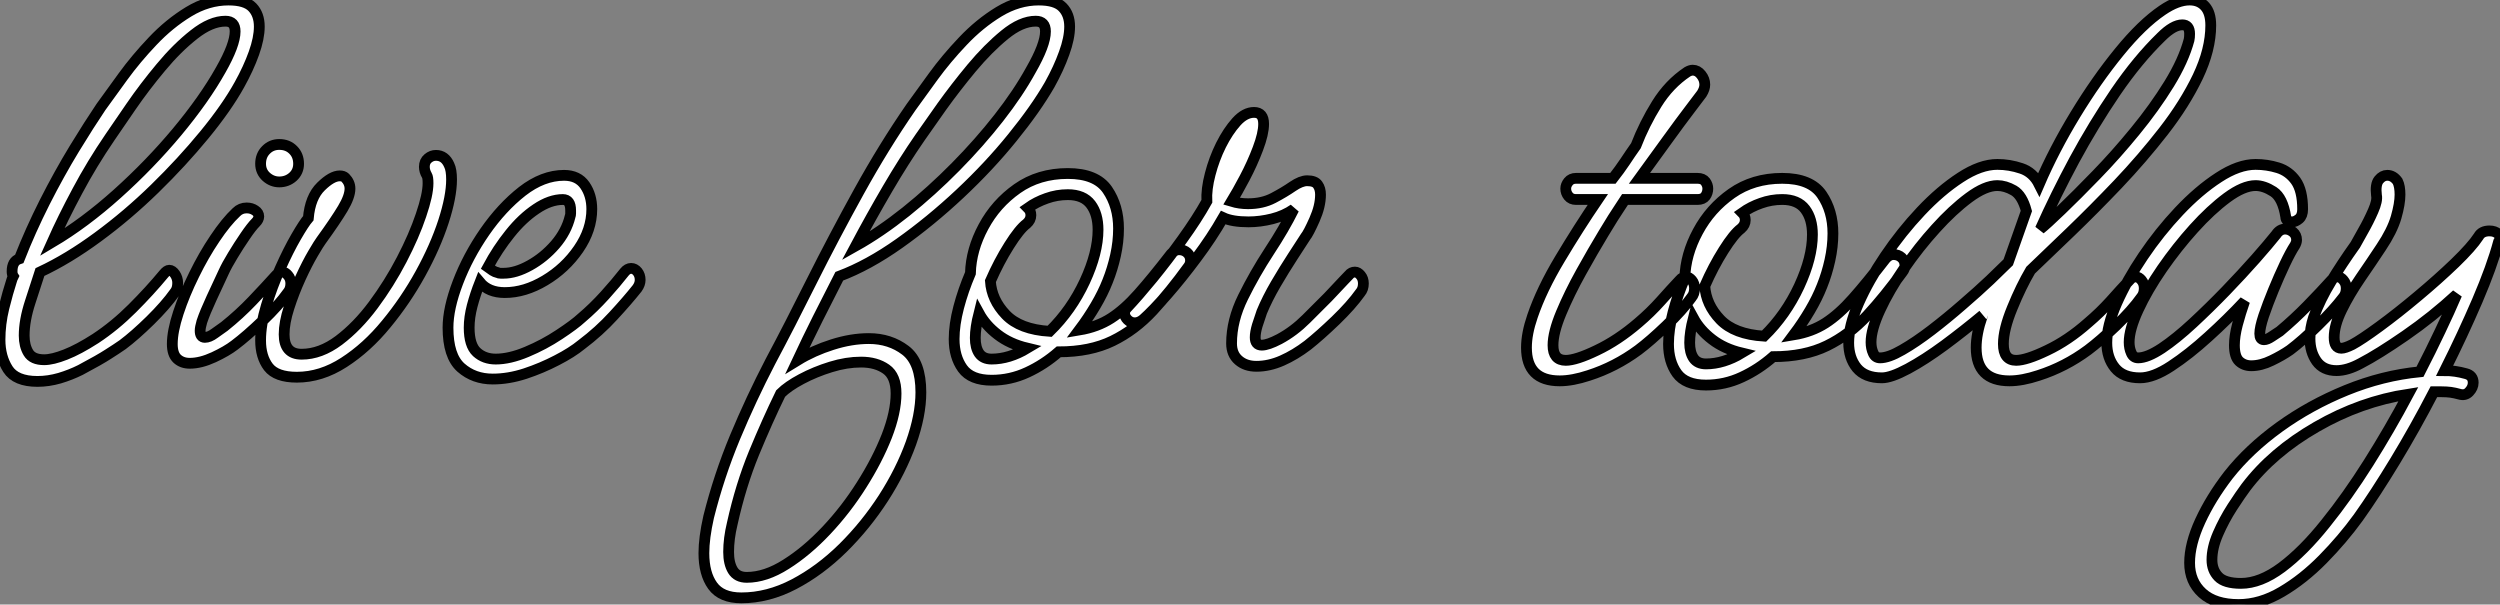
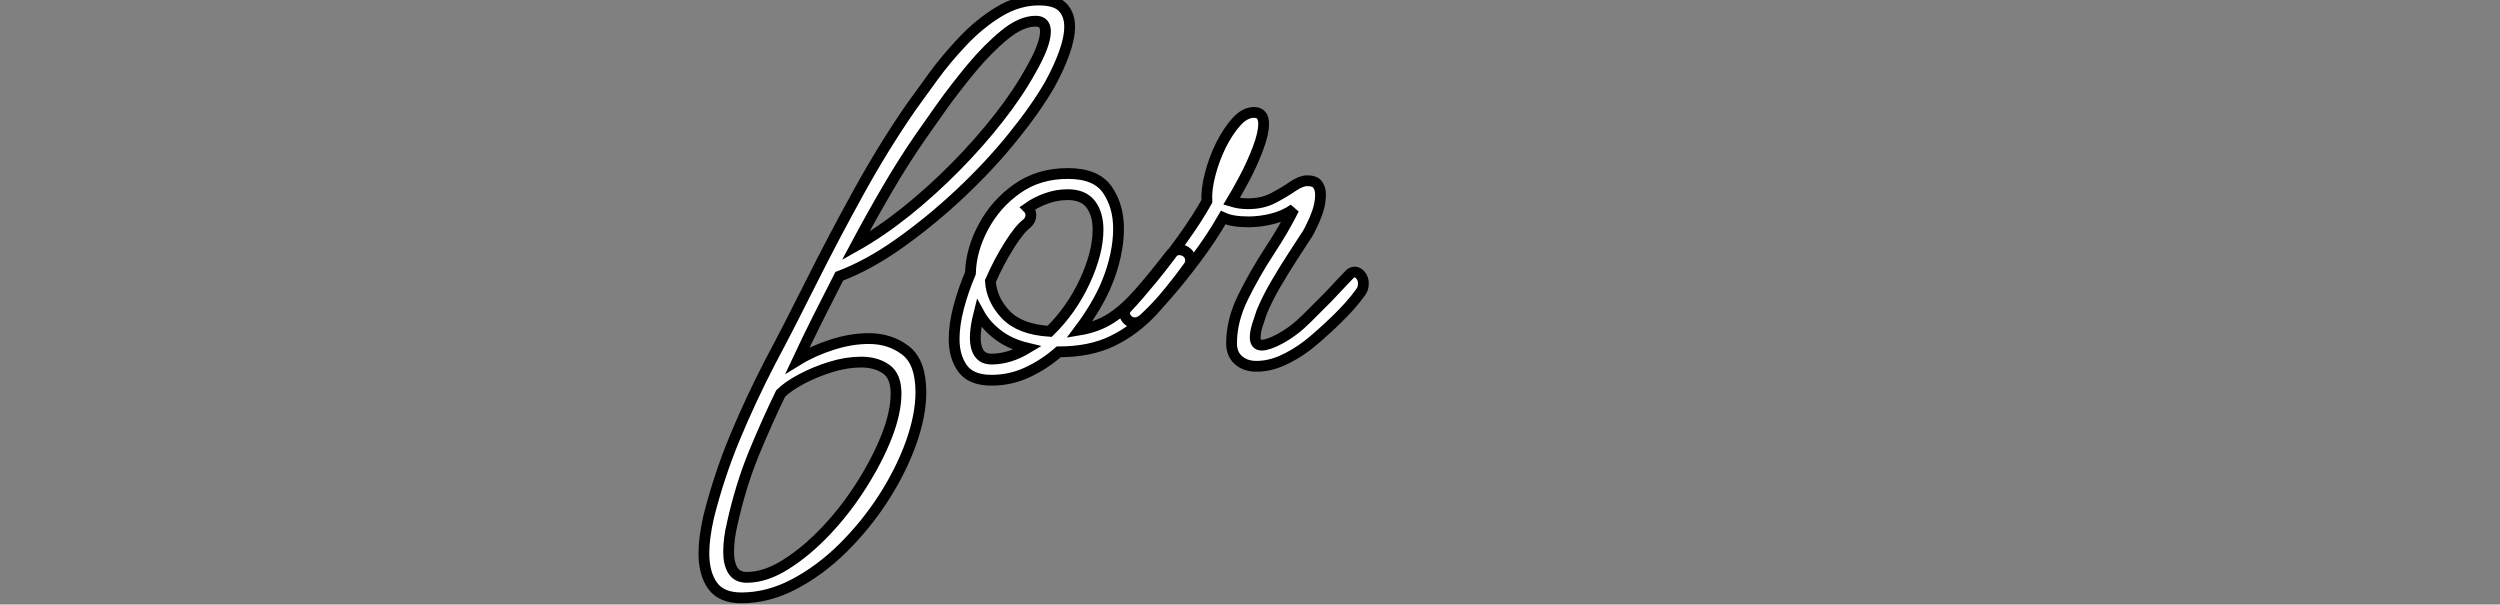
<svg xmlns="http://www.w3.org/2000/svg" viewBox="2 6.5 231.583 56">
  <rect x="2" y="6.5" width="231.583" height="56" fill="#808080" stroke="none" />
-   <path d="M6.27 1.06L6.27 1.06Q4.26 1.06 3.53-0.08Q2.80-1.23 2.80-2.80L2.80-2.80Q2.80-4.26 3.16-5.74Q3.53-7.22 3.86-8.23L3.86-8.23Q3.92-8.46 4.03-8.68L4.03-8.68Q3.92-8.85 3.92-9.13L3.92-9.13Q3.92-10.08 4.59-10.30L4.59-10.30Q5.60-12.88 6.94-15.54Q8.29-18.20 9.69-20.50Q11.09-22.79 12.15-24.36L12.15-24.36Q12.99-25.54 14.20-27.19Q15.40-28.84 16.94-30.46Q18.48-32.09 20.27-33.18Q22.06-34.27 23.97-34.27L23.97-34.27Q25.54-34.27 26.18-33.60Q26.82-32.93 26.82-31.81L26.82-31.81Q26.82-30.74 26.32-29.34Q25.82-27.94 24.98-26.43L24.98-26.43Q23.80-24.30 21.73-21.78Q19.66-19.26 17.14-16.80Q14.62-14.34 11.87-12.32Q9.13-10.30 6.50-9.07L6.50-9.07Q6.16-8.01 5.60-6.30Q5.04-4.59 5.04-3.19L5.04-3.19Q5.04-2.24 5.43-1.60Q5.82-0.95 6.89-0.95L6.89-0.95Q7.67-0.95 8.88-1.43Q10.08-1.90 11.65-2.91L11.65-2.91Q13.44-4.09 15.06-5.71Q16.69-7.34 17.98-8.90L17.98-8.90Q18.26-9.24 18.48-9.24L18.48-9.24Q18.76-9.24 19.01-8.88Q19.26-8.51 19.26-8.06L19.26-8.06Q19.26-7.50 18.98-7.17L18.98-7.17Q18.14-5.99 16.72-4.59Q15.29-3.19 14.17-2.35L14.17-2.35Q13.61-1.96 12.82-1.46Q12.04-0.95 10.25 0L10.25 0Q9.35 0.45 8.32 0.76Q7.28 1.06 6.27 1.06ZM12.99-21.56L12.99-21.56Q11.31-19.10 9.97-16.58Q8.62-14.06 7.62-11.82L7.62-11.82Q10.64-13.61 13.66-16.32Q16.69-19.04 19.21-22.06Q21.73-25.09 23.24-27.78L23.24-27.78Q24.58-30.13 24.58-31.36L24.58-31.36Q24.58-32.31 23.69-32.31L23.69-32.31Q22.34-32.31 20.78-31.08Q19.21-29.85 17.70-28.03Q16.18-26.21 14.95-24.42Q13.72-22.62 12.99-21.56ZM28.67-17.42L28.67-17.42Q28-17.42 27.47-17.89Q26.94-18.37 26.94-19.10L26.94-19.10Q26.94-19.88 27.44-20.38Q27.94-20.89 28.67-20.89L28.67-20.89Q29.46-20.89 29.96-20.38Q30.46-19.88 30.46-19.10L30.46-19.10Q30.46-18.37 29.93-17.89Q29.40-17.42 28.67-17.42ZM20.38-0.62L20.38-0.62Q19.66-0.62 19.21-1.04Q18.76-1.46 18.76-2.41L18.76-2.41Q18.76-3.58 19.32-5.29Q19.88-7 20.78-8.82Q21.67-10.64 22.71-12.18Q23.74-13.72 24.70-14.62L24.70-14.62Q25.09-15.01 25.65-15.01L25.65-15.01Q26.10-15.01 26.43-14.78Q26.77-14.56 26.77-14.22L26.77-14.22Q26.77-13.94 26.49-13.66L26.49-13.66Q26.10-13.27 25.51-12.40Q24.92-11.54 24.36-10.61Q23.80-9.69 23.52-9.07L23.52-9.07Q23.02-8.01 22.40-6.66Q21.78-5.32 21.50-4.48L21.50-4.48Q21.34-3.92 21.34-3.64L21.34-3.64Q21.34-3.02 21.78-3.02L21.78-3.02Q22.18-3.02 22.68-3.39Q23.18-3.75 23.58-4.03L23.58-4.03Q24.98-5.15 26.18-6.41Q27.38-7.67 28.39-8.79L28.39-8.79Q28.62-9.07 28.95-9.07L28.95-9.07Q29.23-9.07 29.48-8.76Q29.74-8.46 29.74-8.01L29.74-8.01Q29.74-7.50 29.46-7.17L29.46-7.17Q28.62-5.99 27.13-4.56Q25.65-3.14 24.53-2.30L24.53-2.30Q23.80-1.74 22.60-1.18Q21.39-0.62 20.38-0.62ZM30.30 0.67L30.30 0.67Q28.39 0.67 27.66-0.28Q26.94-1.23 26.94-2.74L26.94-2.74Q26.94-4.20 27.47-5.96Q28-7.73 28.76-9.41Q29.51-11.09 30.24-12.35Q30.97-13.61 31.36-14.06L31.36-14.06Q31.53-16.02 32.54-17.00Q33.54-17.98 34.27-17.98L34.27-17.98Q34.61-17.98 34.78-17.81L34.78-17.81Q35.22-17.36 35.22-16.80L35.22-16.80Q35.22-16.07 34.55-14.95Q33.88-13.83 32.54-11.98L32.54-11.98Q32.37-11.76 31.81-10.81Q31.25-9.86 30.63-8.51Q30.02-7.17 29.57-5.77Q29.12-4.37 29.12-3.30L29.12-3.30Q29.12-1.46 30.74-1.46L30.74-1.46Q32.48-1.46 34.19-2.74Q35.90-4.03 37.38-6.02Q38.86-8.01 40.01-10.22Q41.16-12.43 41.80-14.34Q42.45-16.24 42.45-17.30L42.45-17.30Q42.45-17.86 42.34-18.03L42.34-18.03Q42.11-18.42 42.11-18.82L42.11-18.82Q42.11-19.32 42.45-19.60Q42.78-19.88 43.18-19.88L43.18-19.88Q44.02-19.88 44.41-18.98L44.41-18.98Q44.63-18.54 44.63-17.64L44.63-17.64Q44.63-16.07 43.88-13.75Q43.12-11.42 41.75-8.93Q40.38-6.44 38.58-4.26Q36.79-2.07 34.66-0.70Q32.54 0.67 30.30 0.67ZM48.44 0.84L48.44 0.84Q46.70 0.84 45.50-0.22Q44.30-1.29 44.30-3.92L44.30-3.92Q44.30-5.71 45.22-8.12Q46.14-10.53 47.71-12.80Q49.28-15.06 51.18-16.55Q53.09-18.03 55.05-18.03L55.05-18.03Q56.34-18.03 56.98-17.11Q57.62-16.18 57.62-14.90L57.62-14.90Q57.62-12.99 56.39-11.20Q55.16-9.41 53.28-8.29Q51.41-7.17 49.56-7.17L49.56-7.17Q48.05-7.17 47.26-8.12L47.26-8.12Q46.82-7 46.54-5.94Q46.26-4.87 46.26-3.92L46.26-3.92Q46.26-2.30 46.96-1.65Q47.66-1.01 48.72-1.01L48.72-1.01Q50.01-1.01 51.60-1.68Q53.20-2.35 54.60-3.28Q56-4.20 56.67-4.82L56.67-4.82Q57.79-5.77 58.83-6.92Q59.86-8.06 60.65-9.07L60.65-9.07Q60.93-9.41 61.26-9.41L61.26-9.41Q61.60-9.41 61.85-9.10Q62.10-8.79 62.10-8.34L62.10-8.34Q62.10-7.95 61.82-7.56L61.82-7.56Q60.93-6.44 59.61-5.01Q58.30-3.58 56.67-2.35L56.67-2.35Q55.78-1.62 54.38-0.90Q52.98-0.17 51.44 0.34Q49.90 0.84 48.44 0.84ZM49.45-8.96L49.45-8.96Q50.57-8.96 51.88-9.69Q53.20-10.42 54.24-11.62Q55.27-12.82 55.61-14.22L55.61-14.22Q55.66-14.34 55.66-14.50Q55.66-14.67 55.66-14.78L55.66-14.78Q55.66-15.79 54.94-15.79L54.94-15.79Q53.76-15.79 52.47-14.92Q51.18-14.06 50.04-12.63Q48.89-11.20 47.99-9.52L47.99-9.52Q48.22-9.35 48.44-9.21Q48.66-9.07 48.89-9.02L48.89-9.02Q49-8.96 49.17-8.96Q49.34-8.96 49.45-8.96Z" fill="white" stroke="black" transform="translate(0 0) scale(1 1) translate(-0.8 40.772)" />
  <path d="M-1.79 21.11L-1.79 21.11Q-3.64 21.11-4.45 19.99Q-5.26 18.87-5.26 16.97L-5.26 16.97Q-5.26 15.57-4.82 13.61L-4.82 13.61Q-3.86 9.80-2.38 6.24Q-0.90 2.69 0.90-0.78L0.90-0.78Q2.69-4.14 4.73-8.23Q6.78-12.32 9.10-16.52Q11.42-20.72 13.94-24.36L13.94-24.36Q14.78-25.54 15.99-27.19Q17.19-28.84 18.73-30.46Q20.27-32.09 22.06-33.18Q23.86-34.27 25.76-34.27L25.76-34.27Q27.33-34.27 27.97-33.60Q28.62-32.93 28.62-31.81L28.62-31.81Q28.62-30.74 28.11-29.34Q27.61-27.94 26.77-26.43L26.77-26.43Q25.48-24.19 23.32-21.53Q21.17-18.87 18.45-16.32Q15.74-13.78 12.85-11.73Q9.97-9.69 7.28-8.68L7.28-8.68Q6.27-6.72 5.29-4.76Q4.31-2.80 3.42-0.90L3.42-0.90Q4.87-1.79 6.64-2.35Q8.40-2.91 10.02-2.91L10.02-2.91Q11.98-2.91 13.41-1.82Q14.84-0.73 14.84 2.07L14.84 2.07Q14.84 4.20 13.92 6.78Q12.99 9.35 11.37 11.87Q9.74 14.39 7.62 16.49Q5.49 18.59 3.08 19.85Q0.67 21.11-1.79 21.11ZM14.78-21.56L14.78-21.56Q13.27-19.38 11.76-16.80Q10.25-14.22 8.79-11.48L8.79-11.48Q11.09-12.77 13.47-14.67Q15.85-16.58 18.06-18.82Q20.27-21.06 22.06-23.35Q23.86-25.65 25.03-27.78L25.03-27.78Q26.38-30.13 26.38-31.36L26.38-31.36Q26.38-32.31 25.48-32.31L25.48-32.31Q24.14-32.31 22.60-31.05Q21.06-29.79 19.54-27.97Q18.03-26.15 16.77-24.39Q15.51-22.62 14.78-21.56ZM-2.97 16.86L-2.97 16.86Q-2.97 17.92-2.58 18.56Q-2.18 19.21-1.29 19.21L-1.29 19.21Q0.45 19.21 2.35 18.00Q4.26 16.80 6.08 14.87Q7.90 12.94 9.35 10.64Q10.81 8.34 11.68 6.13Q12.54 3.92 12.54 2.18L12.54 2.18Q12.54 0.56 11.62-0.08Q10.70-0.73 9.30-0.73L9.30-0.73Q7.95-0.73 6.50-0.28Q5.04 0.17 3.78 0.84Q2.52 1.51 1.85 2.18L1.85 2.18Q0.62 4.70-0.62 7.70Q-1.85 10.70-2.63 14.22L-2.63 14.22Q-2.97 15.62-2.97 16.86ZM21.39 0.95L21.39 0.95Q19.49 0.95 18.70-0.14Q17.92-1.23 17.92-2.86L17.92-2.86Q17.92-4.20 18.34-5.80Q18.76-7.39 19.43-8.96L19.43-8.96Q19.49-11.14 20.64-13.27Q21.78-15.40 23.77-16.80Q25.76-18.20 28.45-18.20L28.45-18.20Q31.08-18.20 32.12-16.69Q33.15-15.18 33.15-13.10L33.15-13.10Q33.15-11.87 32.87-10.61Q32.59-9.35 32.14-8.23L32.14-8.23Q31.70-7.11 31.02-5.96Q30.35-4.82 29.51-3.70L29.51-3.70Q31.19-3.98 32.45-4.79Q33.71-5.60 35-7.06Q36.29-8.51 38.02-10.75L38.02-10.75Q38.36-11.14 38.75-11.14L38.75-11.14Q39.20-11.14 39.51-10.86Q39.82-10.58 39.82-10.14L39.82-10.14Q39.82-9.80 39.59-9.52L39.59-9.52Q37.97-7.28 36.32-5.49Q34.66-3.70 32.59-2.69Q30.52-1.68 27.61-1.68L27.61-1.68Q26.26-0.50 24.70 0.22Q23.13 0.95 21.39 0.95ZM24.64-13.55L24.64-13.55Q23.97-13.05 23.02-11.54Q22.06-10.02 21.28-8.23L21.28-8.23Q21.39-6.50 22.71-5.12Q24.02-3.75 26.77-3.58L26.77-3.58Q28.78-5.54 30.02-8.20Q31.25-10.86 31.25-12.99L31.25-12.99Q31.25-14.45 30.58-15.34Q29.90-16.24 28.45-16.24L28.45-16.24Q27.44-16.24 26.49-15.90Q25.54-15.57 24.75-15.01L24.75-15.01Q25.03-14.73 25.03-14.34L25.03-14.34Q25.03-13.89 24.64-13.55ZM19.88-2.97L19.88-2.97Q19.88-2.07 20.24-1.54Q20.61-1.01 21.39-1.01L21.39-1.01Q23.02-1.01 24.70-2.02L24.70-2.02Q23.07-2.41 21.95-3.28Q20.83-4.14 20.22-5.26L20.22-5.26Q19.88-3.92 19.88-2.97ZM45.92-0.34L45.92-0.34Q44.91-0.34 44.27-0.90Q43.62-1.46 43.62-2.46L43.62-2.46Q43.62-4.59 44.69-6.75Q45.75-8.90 47.12-11.00Q48.50-13.10 49.39-14.90L49.39-14.90Q48.50-14.28 47.38-14Q46.26-13.72 45.19-13.72L45.19-13.72Q43.68-13.72 42.84-14.11L42.84-14.11Q41.78-12.26 40.38-10.39Q38.98-8.51 37.66-7Q36.34-5.49 35.45-4.70L35.45-4.70Q35.06-4.37 34.66-4.37L34.66-4.37Q34.27-4.37 33.99-4.65Q33.71-4.93 33.71-5.26L33.71-5.26Q33.71-5.54 33.94-5.77L33.94-5.77Q34.94-6.83 36.32-8.51Q37.69-10.19 39.06-12.10Q40.43-14 41.33-15.62L41.33-15.62Q41.27-16.74 41.64-18.14Q42-19.54 42.64-20.83Q43.29-22.12 44.07-22.99Q44.86-23.86 45.70-23.86L45.70-23.86Q46.59-23.86 46.59-22.79L46.59-22.79Q46.59-21.90 46.06-20.50Q45.53-19.10 44.83-17.78Q44.13-16.46 43.62-15.62L43.62-15.62Q44.35-15.40 45.14-15.40L45.14-15.40Q46.48-15.40 47.49-15.93Q48.50-16.46 49.28-17.00Q50.06-17.53 50.62-17.53L50.62-17.53Q51.35-17.53 51.60-17.16Q51.86-16.80 51.86-16.24L51.86-16.24Q51.86-15.18 51.30-13.92Q50.74-12.66 50.46-12.32L50.46-12.32Q50.06-11.70 49.28-10.50Q48.50-9.30 47.71-7.95Q46.93-6.61 46.42-5.38L46.42-5.38Q46.20-4.76 46.00-4.12Q45.81-3.47 45.81-3.02L45.81-3.02Q45.81-2.30 46.42-2.30L46.42-2.30Q46.98-2.30 48.05-2.86L48.05-2.86Q49.39-3.58 50.54-4.73Q51.69-5.88 52.53-6.72L52.53-6.72Q52.58-6.78 53.06-7.28Q53.54-7.78 54.01-8.29Q54.49-8.79 54.49-8.79L54.49-8.79Q54.71-9.07 55.05-9.07L55.05-9.07Q55.33-9.07 55.58-8.76Q55.83-8.46 55.83-8.01L55.83-8.01Q55.83-7.50 55.55-7.17L55.55-7.17Q54.71-5.99 53.26-4.59Q51.80-3.19 50.68-2.30L50.68-2.30Q49.50-1.40 48.30-0.87Q47.10-0.34 45.92-0.34Z" fill="white" stroke="black" transform="translate(73.2 0) scale(1 1) translate(-0.736 40.772)" />
-   <path d="M7.84 0.56L7.84 0.56Q4.76 0.56 4.76-2.52L4.76-2.52Q4.76-3.81 5.32-5.43L5.32-5.43Q6.16-7.90 7.87-10.75Q9.58-13.61 11.37-16.24L11.37-16.24L9.35-16.24Q8.90-16.24 8.65-16.55Q8.40-16.86 8.40-17.25L8.40-17.25Q8.40-17.58 8.65-17.89Q8.90-18.20 9.35-18.20L9.35-18.20L12.77-18.20Q13.38-18.98 13.89-19.74Q14.39-20.50 14.90-21.22L14.90-21.22Q15.68-23.24 16.83-25.09Q17.98-26.94 19.66-28.06L19.66-28.06Q19.94-28.22 20.16-28.22L20.16-28.22Q20.61-28.22 20.94-27.80Q21.28-27.38 21.28-26.88L21.28-26.88Q21.28-26.49 21-26.04L21-26.04Q20.83-25.82 19.94-24.64Q19.04-23.46 17.81-21.76Q16.58-20.05 15.23-18.20L15.23-18.20L20.61-18.20Q21.11-18.20 21.34-17.89Q21.56-17.58 21.56-17.25L21.56-17.25Q21.56-16.86 21.34-16.55Q21.11-16.24 20.61-16.24L20.61-16.24L13.89-16.24L13.38-15.46Q12.88-14.73 11.90-13.10Q10.92-11.48 9.83-9.52Q8.74-7.56 7.98-5.74Q7.22-3.92 7.22-2.74L7.22-2.74Q7.22-1.34 8.40-1.34L8.40-1.34Q9.35-1.34 11.28-2.27Q13.22-3.19 15.12-4.82L15.12-4.82Q16.24-5.77 17.19-6.83Q18.14-7.90 18.98-8.79L18.98-8.79Q19.21-9.07 19.54-9.07L19.54-9.07Q19.82-9.07 20.08-8.76Q20.33-8.46 20.33-8.01L20.33-8.01Q20.33-7.50 20.05-7.17L20.05-7.17Q19.21-5.99 17.72-4.56Q16.24-3.14 15.12-2.30L15.12-2.30Q12.99-0.73 10.53 0.06L10.53 0.06Q9.02 0.56 7.84 0.56ZM21.39 0.95L21.39 0.95Q19.49 0.95 18.70-0.14Q17.92-1.23 17.92-2.86L17.92-2.86Q17.92-4.20 18.34-5.80Q18.76-7.39 19.43-8.96L19.43-8.96Q19.49-11.14 20.64-13.27Q21.78-15.40 23.77-16.80Q25.76-18.20 28.45-18.20L28.45-18.20Q31.08-18.20 32.12-16.69Q33.15-15.18 33.15-13.10L33.15-13.10Q33.15-11.87 32.87-10.61Q32.59-9.35 32.14-8.23L32.14-8.23Q31.70-7.11 31.02-5.96Q30.35-4.82 29.51-3.70L29.51-3.70Q31.19-3.98 32.45-4.79Q33.71-5.60 35-7.06Q36.29-8.51 38.02-10.75L38.02-10.75Q38.36-11.14 38.75-11.14L38.75-11.14Q39.20-11.14 39.51-10.86Q39.82-10.58 39.82-10.14L39.82-10.14Q39.82-9.80 39.59-9.52L39.59-9.52Q37.97-7.28 36.32-5.49Q34.66-3.70 32.59-2.69Q30.52-1.68 27.61-1.68L27.61-1.68Q26.26-0.50 24.70 0.22Q23.13 0.95 21.39 0.95ZM24.64-13.55L24.64-13.55Q23.97-13.05 23.02-11.54Q22.06-10.02 21.28-8.23L21.28-8.23Q21.39-6.50 22.71-5.12Q24.02-3.75 26.77-3.58L26.77-3.58Q28.78-5.54 30.02-8.20Q31.25-10.86 31.25-12.99L31.25-12.99Q31.25-14.45 30.58-15.34Q29.90-16.24 28.45-16.24L28.45-16.24Q27.44-16.24 26.49-15.90Q25.54-15.57 24.75-15.01L24.75-15.01Q25.03-14.73 25.03-14.34L25.03-14.34Q25.03-13.89 24.64-13.55ZM19.88-2.97L19.88-2.97Q19.88-2.07 20.24-1.54Q20.61-1.01 21.39-1.01L21.39-1.01Q23.02-1.01 24.70-2.02L24.70-2.02Q23.07-2.41 21.95-3.28Q20.83-4.14 20.22-5.26L20.22-5.26Q19.88-3.92 19.88-2.97ZM37.69 0.28L37.69 0.28Q36.12 0.28 35.36-0.64Q34.61-1.57 34.61-2.97L34.61-2.97Q34.61-4.54 35.53-6.64Q36.46-8.74 37.97-10.98Q39.48-13.22 41.30-15.15Q43.12-17.08 44.97-18.28Q46.82-19.49 48.38-19.49L48.38-19.49Q49.50-19.49 50.60-19.12Q51.69-18.76 52.25-17.64L52.25-17.64Q53.65-20.89 55.61-24.11Q57.57-27.33 59.67-29.90Q61.77-32.48 63.67-33.77L63.67-33.77Q65.07-34.72 66.19-34.72L66.19-34.72Q67.09-34.72 67.62-34.13Q68.15-33.54 68.15-32.37L68.15-32.37Q68.15-30.13 66.95-27.61Q65.74-25.09 63.78-22.57Q61.82-20.05 59.56-17.67Q57.29-15.29 55.16-13.24Q53.03-11.20 51.46-9.69L51.46-9.69Q50.57-8.18 49.76-6.19Q48.94-4.20 48.94-2.86L48.94-2.86Q48.94-1.34 50.12-1.34L50.12-1.34Q51.07-1.34 53.00-2.27Q54.94-3.19 56.78-4.82L56.78-4.82Q57.90-5.77 58.86-6.83Q59.81-7.90 60.65-8.79L60.65-8.79Q60.87-9.07 61.21-9.07L61.21-9.07Q61.49-9.07 61.74-8.76Q61.99-8.46 61.99-8.01L61.99-8.01Q61.99-7.50 61.71-7.17L61.71-7.17Q60.87-5.99 59.39-4.56Q57.90-3.14 56.78-2.30L56.78-2.30Q54.66-0.73 52.19 0.06L52.19 0.06Q50.68 0.56 49.50 0.56L49.50 0.56Q46.42 0.56 46.42-2.52L46.42-2.52Q46.42-3.81 46.98-5.43L46.98-5.43Q46.98-5.49 47.04-5.54L47.04-5.54Q45.30-4.09 43.48-2.74Q41.66-1.40 40.10-0.56Q38.53 0.28 37.69 0.28ZM52.36-13.50L52.36-13.50Q52.92-13.94 54.32-15.29Q55.72-16.63 57.54-18.51Q59.36-20.38 61.15-22.57Q62.94-24.75 64.29-26.94Q65.63-29.12 66.14-31.02L66.14-31.02Q66.19-31.25 66.19-31.58L66.19-31.58Q66.19-32.42 65.52-32.42L65.52-32.42Q64.68-32.42 63.56-31.30L63.56-31.30Q61.38-29.18 59.33-26.18Q57.29-23.18 55.52-19.91Q53.76-16.63 52.36-13.50ZM37.52-1.57L37.52-1.57Q38.30-1.57 39.56-2.30Q40.82-3.02 42.28-4.14Q43.74-5.26 45.16-6.50Q46.59-7.73 47.71-8.79Q48.83-9.86 49.39-10.42L49.39-10.42L51.07-15.18Q50.68-16.63 49.90-17.08Q49.11-17.53 48.38-17.53L48.38-17.53Q47.26-17.53 45.75-16.41Q44.24-15.29 42.67-13.55Q41.10-11.82 39.73-9.83Q38.36-7.84 37.52-6.02Q36.68-4.20 36.68-3.02L36.68-3.02Q36.68-2.46 36.88-2.02Q37.07-1.57 37.52-1.57ZM61.60 0.28L61.60 0.28Q60.03 0.28 59.28-0.64Q58.52-1.57 58.52-2.97L58.52-2.97Q58.52-4.54 59.44-6.64Q60.37-8.74 61.88-10.98Q63.39-13.22 65.21-15.15Q67.03-17.08 68.88-18.28Q70.73-19.49 72.30-19.49L72.30-19.49Q73.36-19.49 74.37-19.18Q75.38-18.87 76.02-17.98Q76.66-17.08 76.66-15.34L76.66-15.34Q76.66-14.73 76.33-14.45Q75.99-14.17 75.71-14.17L75.71-14.17Q75.10-14.17 75.10-14.62L75.10-14.62Q74.82-16.41 73.95-16.97Q73.08-17.53 72.30-17.53L72.30-17.53Q71.18-17.53 69.66-16.41Q68.15-15.29 66.58-13.55Q65.02-11.82 63.64-9.83Q62.27-7.84 61.43-6.02Q60.59-4.20 60.59-3.02L60.59-3.02Q60.59-2.46 60.79-2.02Q60.98-1.57 61.43-1.57L61.43-1.57Q62.27-1.57 63.62-2.46Q64.96-3.36 66.50-4.79Q68.04-6.22 69.55-7.78Q71.06-9.35 72.30-10.75Q73.53-12.15 74.20-12.99L74.20-12.99Q74.54-13.50 75.04-13.50L75.04-13.50Q75.43-13.50 75.77-13.22Q76.10-12.94 76.10-12.49L76.10-12.49Q76.10-12.26 75.94-11.98L75.94-11.98Q75.54-11.37 75.01-10.25Q74.48-9.13 73.95-7.84Q73.42-6.55 73.05-5.46Q72.69-4.37 72.69-3.81L72.69-3.81Q72.69-3.25 73.08-3.25L73.08-3.25Q73.36-3.25 73.78-3.53Q74.20-3.81 74.54-4.03L74.54-4.03Q75.88-5.15 77.11-6.41Q78.34-7.67 79.35-8.79L79.35-8.79Q79.58-9.07 79.91-9.07L79.91-9.07Q80.19-9.07 80.44-8.76Q80.70-8.46 80.70-8.01L80.70-8.01Q80.70-7.50 80.42-7.17L80.42-7.17Q79.52-5.99 78.06-4.56Q76.61-3.14 75.49-2.30L75.49-2.30Q74.76-1.79 73.78-1.32Q72.80-0.84 71.90-0.84L71.90-0.84Q71.23-0.84 70.78-1.26Q70.34-1.68 70.34-2.74L70.34-2.74Q70.34-3.58 70.62-4.65Q70.90-5.71 71.29-6.83L71.29-6.83Q69.72-5.15 67.93-3.53Q66.14-1.90 64.48-0.81Q62.83 0.28 61.60 0.28ZM79.80-0.39L79.80-0.39Q78.57-0.39 77.95-1.26Q77.34-2.13 77.34-3.36L77.34-3.36Q77.34-4.31 77.67-5.32L77.67-5.32Q78.29-7 79.30-8.65Q80.30-10.30 81.54-12.04L81.54-12.04Q81.76-12.43 82.26-13.33Q82.77-14.22 83.19-15.18Q83.61-16.13 83.50-16.63L83.50-16.63Q83.38-17.64 83.72-18.06Q84.06-18.48 84.50-18.48L84.50-18.48Q85.06-18.48 85.46-17.92L85.46-17.92Q85.68-17.47 85.68-16.69L85.68-16.69Q85.68-15.85 85.32-14.59Q84.95-13.33 83.94-11.82L83.94-11.82Q83.05-10.47 82.01-8.96Q80.98-7.45 80.28-6.02Q79.58-4.59 79.58-3.47L79.58-3.47Q79.58-2.46 80.25-2.46L80.25-2.46Q80.58-2.46 81.26-2.80L81.26-2.80Q82.10-3.25 83.78-4.48Q85.46-5.71 87.33-7.28Q89.21-8.85 90.78-10.36Q92.34-11.87 92.96-12.82L92.96-12.82Q93.24-13.33 93.97-13.33L93.97-13.33Q94.47-13.33 94.78-13.05Q95.09-12.77 94.81-12.32L94.81-12.32Q94.19-10.02 92.85-6.89Q91.50-3.75 89.82-0.39L89.82-0.39Q90.78-0.39 91.78-0.11L91.78-0.11Q92.46 0.06 92.46 0.73L92.46 0.73Q92.46 1.18 92.09 1.57Q91.73 1.96 91.17 1.79L91.17 1.79Q90.78 1.68 90.38 1.62Q89.99 1.57 89.54 1.57L89.54 1.57Q89.15 1.57 88.82 1.57L88.82 1.57Q87.08 4.93 85.23 7.98Q83.38 11.03 81.82 13.22L81.82 13.22Q80.36 15.23 78.54 17.08Q76.72 18.93 74.73 20.10Q72.74 21.28 70.73 21.28L70.73 21.28Q68.54 21.28 67.37 20.22Q66.19 19.15 66.19 17.42L66.19 17.42Q66.19 15.68 67.17 13.55Q68.15 11.42 69.78 9.30L69.78 9.30Q71.68 6.89 74.51 4.84Q77.34 2.80 80.70 1.43Q84.06 0.06 87.53-0.28L87.53-0.28Q88.54-2.24 89.40-4.06Q90.27-5.88 90.94-7.45L90.94-7.45Q88.70-5.38 86.18-3.64Q83.66-1.90 82.04-1.06L82.04-1.06Q80.81-0.39 79.80-0.39ZM70.95 19.32L70.95 19.32Q72.74 19.32 74.73 17.84Q76.72 16.35 78.76 13.80Q80.81 11.26 82.77 8.15Q84.73 5.04 86.46 1.79L86.46 1.79Q82.04 2.46 77.95 4.82Q73.86 7.17 71.40 10.42L71.40 10.42Q70.90 11.09 70.14 12.26Q69.38 13.44 68.82 14.73Q68.26 16.02 68.26 17.14L68.26 17.14Q68.26 18.09 68.85 18.70Q69.44 19.32 70.95 19.32Z" fill="white" stroke="black" transform="translate(139.4 0) scale(1 1) translate(-0.76 41.22)" />
</svg>